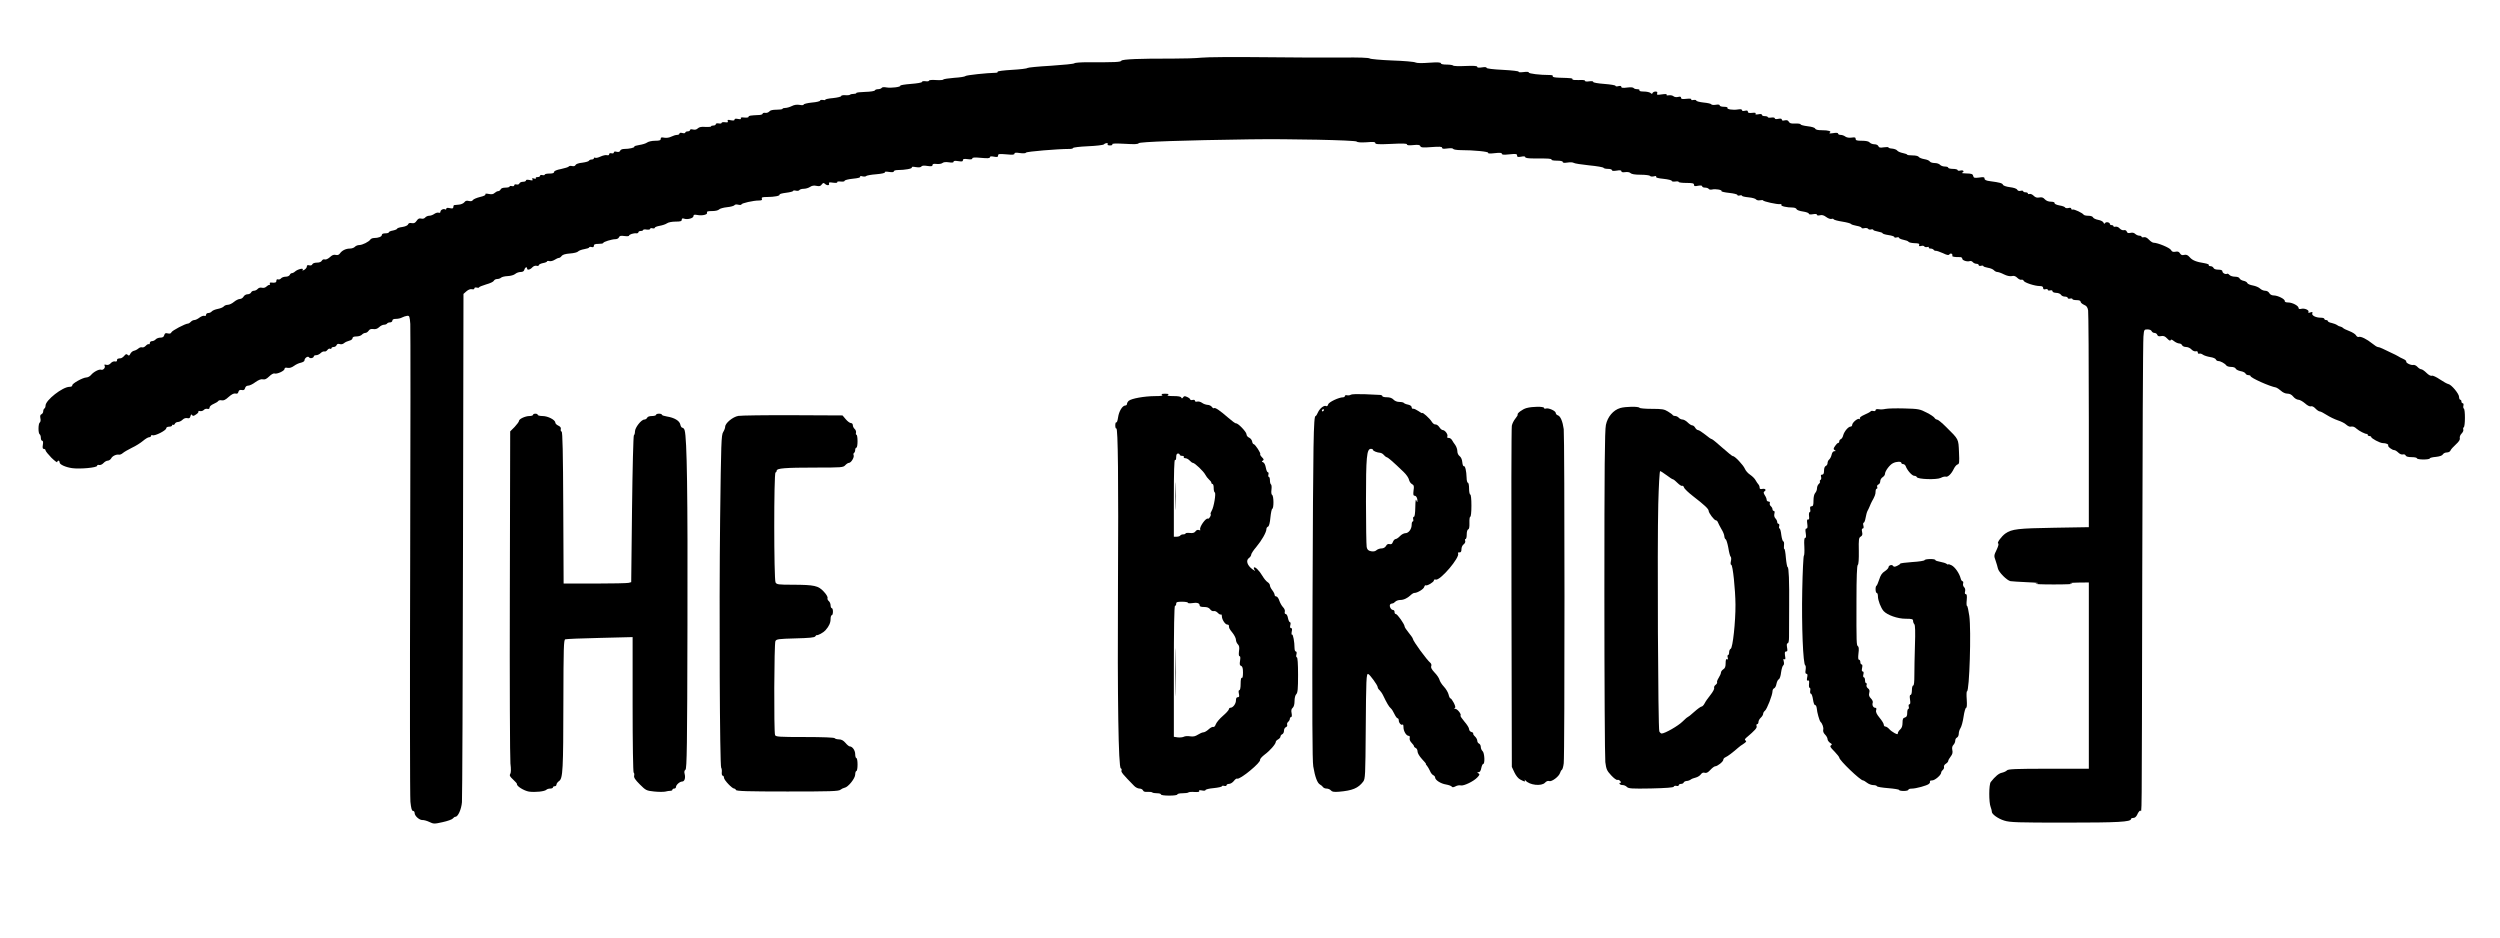
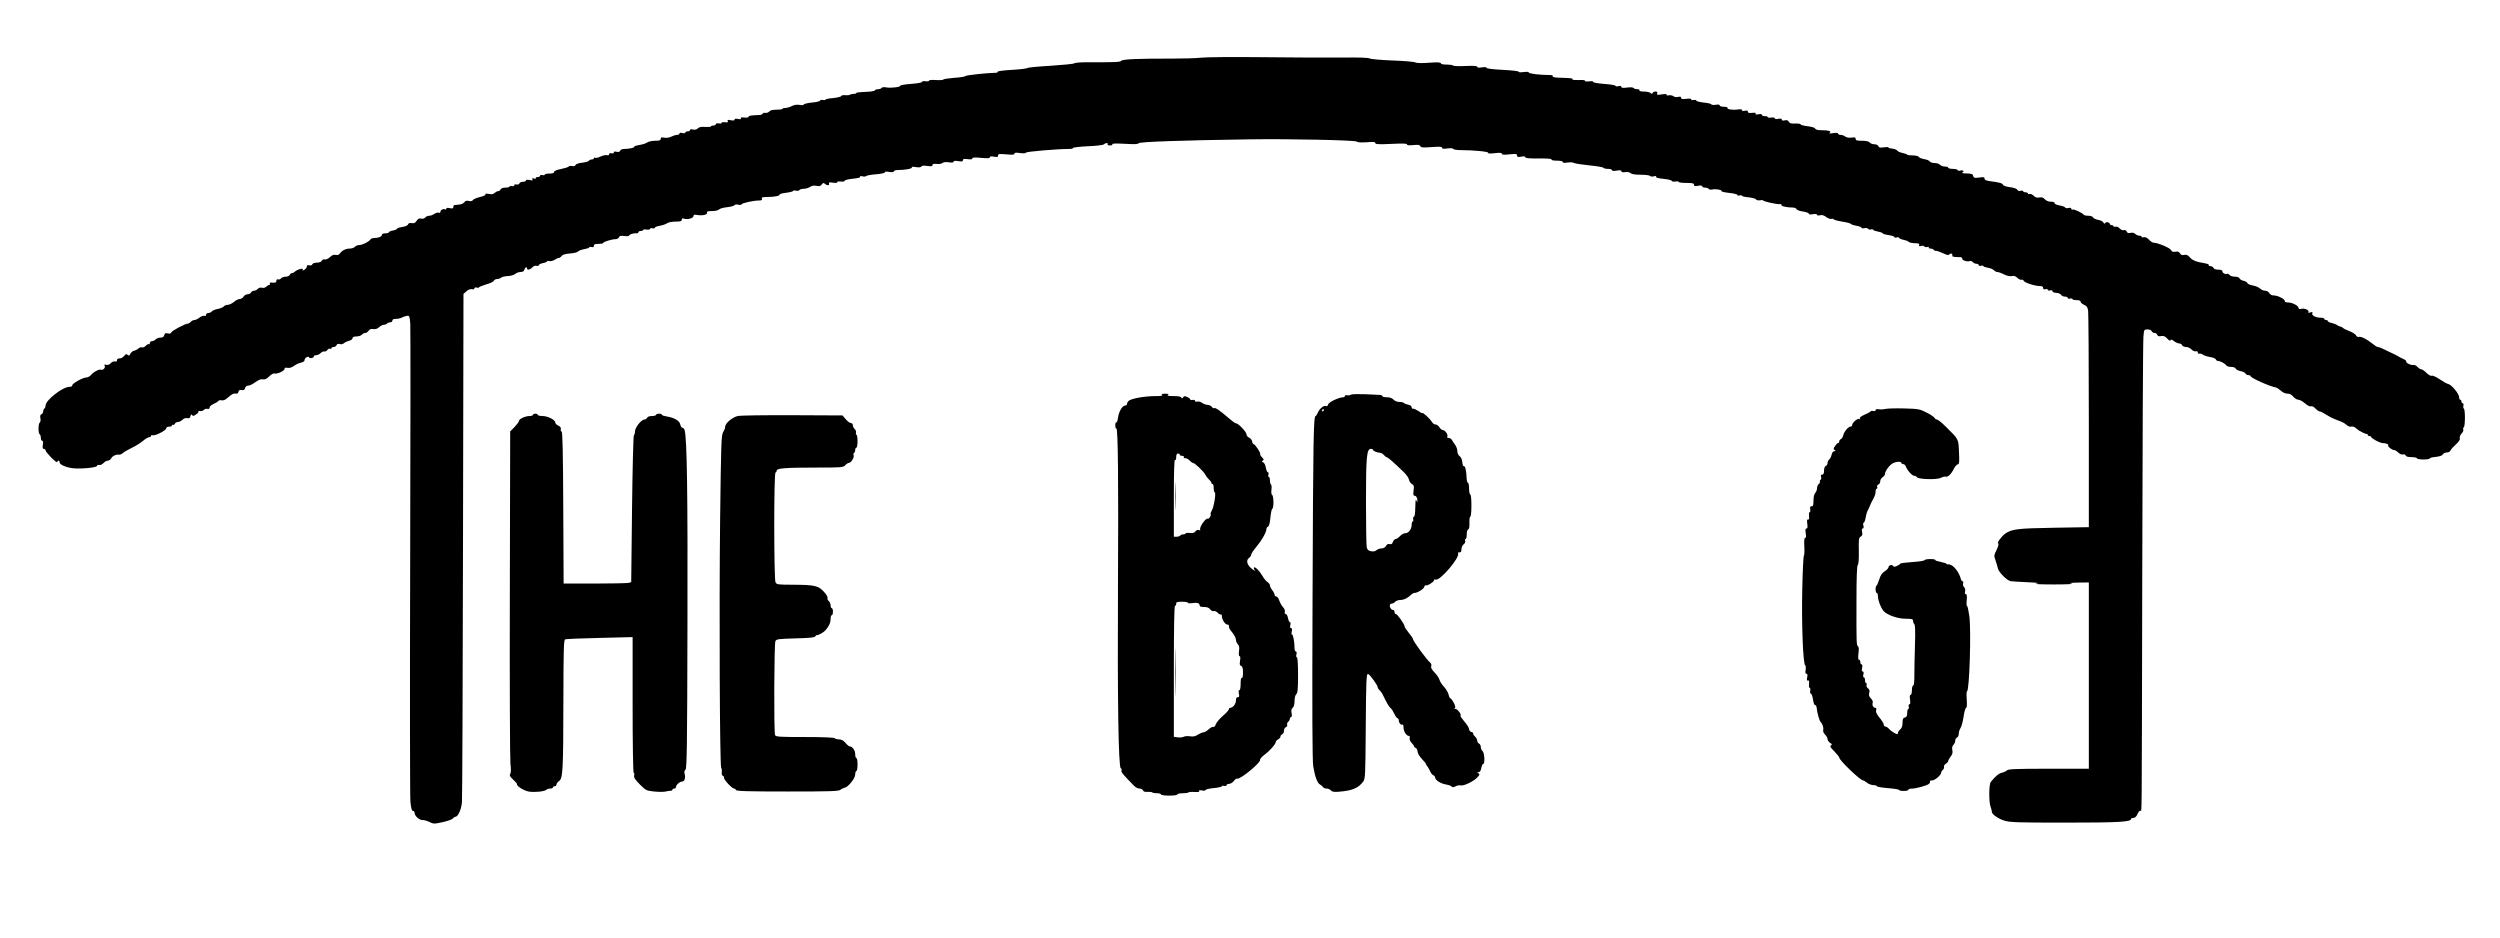
<svg xmlns="http://www.w3.org/2000/svg" version="1.0" width="1600pt" height="600pt" viewBox="0 0 2134 800" preserveAspectRatio="xMidYMid meet">
  <g transform="translate(0,800) scale(0.1,-0.1)" fill="#000000" stroke="none">
    <path d="M10255 7509 c-44 -5 -156 -8 -250 -8 -273 1 -425 -5 -433 -18 -7 -12 -51 -14 -286 -13 -61 0 -112 -4 -115 -9 -4 -5 -94 -14 -201 -21 -107 -6 -197 -15 -200 -19 -3 -5 -62 -12 -132 -16 -70 -4 -125 -11 -122 -16 3 -5 -5 -9 -18 -9 -69 -1 -252 -20 -257 -28 -3 -5 -46 -12 -96 -15 -49 -4 -91 -10 -93 -15 -1 -4 -29 -6 -62 -4 -34 3 -60 0 -60 -5 0 -5 -13 -8 -30 -5 -17 2 -30 0 -30 -6 0 -6 -42 -13 -95 -17 -52 -4 -93 -11 -90 -15 7 -11 -79 -22 -118 -15 -21 4 -37 3 -41 -4 -4 -6 -18 -11 -31 -11 -13 0 -25 -5 -27 -10 -2 -6 -38 -12 -81 -13 -42 -1 -77 -5 -77 -9 0 -5 -10 -8 -23 -8 -13 0 -27 -3 -31 -7 -4 -4 -23 -6 -42 -4 -18 1 -34 -2 -34 -8 0 -5 -31 -13 -70 -17 -38 -3 -68 -10 -65 -14 2 -4 -7 -5 -20 -2 -14 2 -25 0 -25 -6 0 -5 -31 -13 -70 -16 -38 -4 -70 -12 -70 -17 0 -6 -14 -7 -34 -3 -23 4 -46 1 -67 -10 -18 -9 -43 -16 -56 -16 -12 0 -23 -3 -23 -7 0 -5 -23 -8 -51 -8 -33 0 -55 -5 -62 -15 -7 -8 -22 -14 -34 -12 -13 2 -23 -1 -23 -7 0 -5 -12 -10 -27 -11 -81 -4 -93 -6 -93 -15 0 -7 -15 -9 -36 -7 -25 3 -35 1 -30 -7 5 -7 -2 -9 -24 -5 -20 4 -30 3 -30 -6 0 -8 -10 -9 -32 -5 -24 6 -30 4 -26 -7 5 -11 -1 -13 -23 -10 -16 2 -29 0 -29 -5 0 -6 -11 -8 -25 -5 -15 2 -25 0 -25 -7 0 -6 -9 -11 -20 -11 -11 0 -20 -3 -20 -7 0 -5 -22 -6 -48 -5 -35 3 -53 -1 -65 -12 -11 -11 -25 -14 -42 -10 -15 4 -25 2 -25 -5 0 -6 -9 -11 -20 -11 -11 0 -20 -5 -20 -10 0 -6 -11 -8 -25 -4 -15 4 -25 2 -25 -5 0 -6 -9 -11 -20 -11 -12 0 -34 -7 -50 -15 -18 -9 -40 -12 -59 -9 -24 5 -31 3 -31 -10 0 -12 -10 -16 -48 -16 -27 0 -57 -7 -68 -15 -10 -8 -40 -17 -66 -21 -26 -4 -46 -10 -43 -14 5 -9 -44 -20 -87 -20 -16 0 -31 -6 -34 -15 -4 -10 -14 -13 -30 -9 -16 4 -24 2 -24 -6 0 -7 -8 -10 -20 -7 -12 3 -20 0 -20 -8 0 -8 -7 -11 -19 -8 -11 3 -35 -3 -55 -12 -19 -9 -40 -14 -45 -10 -6 3 -11 1 -11 -4 0 -6 -9 -11 -19 -11 -11 0 -21 -5 -23 -10 -2 -6 -27 -13 -56 -17 -33 -3 -56 -12 -59 -20 -4 -9 -14 -12 -29 -9 -12 3 -25 2 -29 -4 -3 -5 -32 -14 -65 -21 -38 -7 -60 -17 -60 -25 0 -10 -13 -14 -40 -14 -22 0 -40 -4 -40 -9 0 -5 -9 -7 -20 -4 -11 3 -20 0 -20 -6 0 -6 -9 -11 -21 -11 -11 0 -18 -4 -15 -9 4 -5 -4 -7 -16 -3 -15 4 -19 2 -13 -7 6 -10 0 -12 -24 -6 -20 4 -31 3 -31 -4 0 -6 -11 -11 -25 -11 -14 0 -28 -6 -31 -14 -3 -8 -13 -12 -25 -9 -11 3 -19 0 -19 -7 0 -7 -8 -10 -20 -7 -11 3 -20 1 -20 -4 0 -5 -16 -9 -35 -9 -22 0 -38 -6 -41 -15 -4 -8 -13 -15 -21 -15 -8 0 -21 -7 -30 -15 -11 -11 -25 -14 -50 -9 -24 5 -34 3 -29 -4 3 -6 -15 -15 -47 -22 -28 -7 -56 -19 -60 -26 -5 -9 -17 -12 -34 -8 -19 5 -30 2 -39 -11 -7 -9 -28 -19 -46 -20 -18 -2 -36 -3 -40 -4 -5 -1 -8 -8 -8 -17 0 -12 -7 -14 -30 -9 -20 4 -30 3 -30 -5 0 -6 -4 -9 -9 -6 -14 9 -41 -4 -41 -20 0 -8 -6 -11 -15 -8 -8 3 -24 -1 -37 -10 -12 -9 -32 -16 -44 -16 -12 0 -27 -7 -34 -15 -7 -9 -21 -13 -35 -9 -16 4 -26 -1 -38 -19 -12 -18 -22 -23 -41 -20 -17 4 -28 0 -32 -10 -3 -10 -24 -19 -50 -23 -24 -3 -44 -10 -44 -15 0 -4 -16 -11 -35 -15 -19 -3 -35 -10 -35 -15 0 -5 -13 -9 -30 -9 -19 0 -30 -5 -30 -14 0 -14 -29 -26 -67 -26 -12 0 -26 -6 -30 -12 -13 -20 -69 -48 -96 -48 -13 0 -30 -7 -37 -15 -7 -8 -26 -15 -42 -15 -35 0 -68 -16 -86 -42 -9 -12 -20 -16 -36 -12 -17 4 -31 -2 -50 -20 -16 -14 -34 -22 -43 -19 -9 4 -19 -1 -25 -10 -5 -11 -22 -17 -42 -17 -20 0 -36 -6 -39 -14 -4 -9 -14 -12 -26 -9 -15 4 -21 1 -21 -10 0 -9 -10 -21 -21 -28 -17 -9 -20 -8 -14 1 11 17 -44 4 -66 -16 -8 -8 -21 -14 -28 -14 -6 0 -14 -7 -17 -15 -4 -8 -18 -15 -34 -15 -15 0 -33 -6 -40 -14 -6 -8 -18 -12 -26 -9 -8 3 -14 -1 -14 -11 0 -16 -10 -20 -44 -16 -11 1 -15 -3 -12 -9 4 -6 2 -11 -4 -11 -6 0 -18 -7 -26 -15 -9 -9 -25 -13 -38 -9 -14 3 -27 -1 -35 -10 -8 -9 -22 -16 -33 -16 -10 0 -21 -7 -24 -15 -4 -8 -17 -15 -30 -15 -13 0 -28 -9 -34 -20 -6 -11 -20 -20 -31 -20 -12 0 -34 -11 -51 -25 -16 -14 -40 -25 -53 -25 -12 0 -28 -6 -34 -14 -7 -8 -30 -17 -51 -21 -21 -4 -44 -13 -51 -21 -6 -8 -20 -14 -30 -14 -11 0 -19 -7 -19 -15 0 -9 -6 -12 -15 -9 -8 3 -26 -4 -41 -15 -15 -12 -35 -21 -44 -21 -10 0 -23 -7 -30 -15 -7 -8 -18 -15 -24 -15 -22 0 -137 -60 -142 -75 -4 -10 -14 -13 -31 -9 -19 5 -25 2 -30 -15 -4 -15 -13 -21 -33 -21 -15 0 -33 -7 -40 -15 -7 -8 -21 -15 -31 -15 -11 0 -19 -7 -19 -16 0 -8 -4 -13 -9 -10 -4 3 -16 -3 -26 -14 -9 -10 -23 -16 -31 -13 -8 3 -22 -1 -32 -10 -9 -8 -26 -17 -37 -19 -11 -2 -24 -13 -31 -25 -8 -18 -13 -20 -23 -10 -10 9 -16 8 -29 -8 -9 -11 -23 -20 -29 -21 -29 -2 -33 -5 -33 -18 0 -9 -7 -12 -18 -9 -10 2 -26 -4 -35 -15 -12 -13 -26 -18 -39 -14 -15 4 -19 2 -14 -7 10 -16 -12 -41 -29 -35 -17 7 -65 -18 -87 -45 -10 -12 -28 -21 -40 -21 -31 -1 -124 -53 -120 -68 1 -7 -9 -12 -24 -12 -58 0 -204 -114 -204 -160 0 -10 -4 -22 -10 -25 -5 -3 -10 -14 -10 -25 0 -10 -7 -20 -15 -24 -10 -4 -13 -14 -9 -34 4 -17 1 -32 -5 -36 -14 -9 -15 -93 -1 -101 5 -3 10 -17 10 -31 0 -13 5 -24 11 -24 8 0 10 -12 6 -35 -4 -26 -2 -35 9 -35 8 0 14 -6 14 -12 0 -7 23 -35 50 -63 28 -27 50 -44 50 -37 0 7 5 12 10 12 6 0 10 -7 10 -15 0 -18 51 -41 107 -49 65 -9 213 4 213 20 0 7 8 10 18 7 10 -2 26 5 36 16 11 12 27 21 37 21 10 0 23 9 29 19 10 21 45 37 68 32 8 -1 22 5 32 14 10 9 45 29 77 45 33 15 75 42 95 59 20 17 43 31 52 31 9 0 16 5 16 11 0 6 6 9 14 6 20 -8 116 41 116 59 0 8 10 14 25 14 14 0 25 5 25 11 0 5 4 8 9 5 5 -3 11 1 15 9 3 8 15 15 26 15 11 0 29 9 39 19 12 12 27 17 41 14 16 -4 23 0 27 17 4 15 8 18 14 9 6 -10 13 -9 33 5 15 9 24 21 21 26 -3 4 3 6 14 3 10 -2 25 2 32 10 7 8 21 12 31 9 12 -3 18 1 18 12 0 9 15 22 34 30 18 8 37 19 40 25 4 6 17 9 29 6 16 -4 33 4 60 29 26 23 45 32 58 29 14 -4 22 0 25 14 4 14 12 19 28 16 17 -4 25 1 29 16 3 13 13 21 26 21 12 0 40 13 62 30 29 20 49 28 64 24 17 -4 31 3 54 25 17 17 37 28 45 25 20 -8 86 22 86 39 0 10 8 13 26 9 17 -3 36 3 55 17 16 12 42 24 59 27 16 4 30 12 30 19 0 21 30 41 39 27 8 -14 41 -6 41 9 0 5 9 9 20 9 11 0 28 8 38 18 10 10 24 16 32 14 7 -3 19 3 26 13 7 9 17 14 23 10 6 -3 11 -1 11 4 0 6 9 11 19 11 10 0 22 7 25 16 4 10 13 13 27 9 12 -4 27 -1 37 8 9 8 29 17 45 21 15 3 27 13 27 21 0 10 11 15 34 15 18 0 39 7 46 15 7 8 20 15 29 15 9 0 21 8 28 18 8 13 20 18 40 15 19 -3 35 2 50 16 12 12 31 21 42 21 11 0 23 5 26 10 3 6 15 10 26 10 10 0 19 7 19 15 0 10 10 15 31 15 17 0 40 5 52 12 12 6 32 13 43 14 20 2 22 -4 27 -69 2 -39 2 -956 -1 -2037 -3 -1081 -2 -2000 2 -2042 6 -57 12 -78 22 -78 8 0 14 -8 14 -18 0 -25 41 -61 66 -60 11 1 38 -6 59 -16 37 -18 43 -18 114 -2 42 9 81 23 87 31 6 8 16 15 23 15 21 0 50 63 55 124 3 34 7 1024 9 2200 l4 2139 26 23 c16 14 34 20 47 17 12 -3 20 0 20 7 0 7 8 10 20 7 11 -3 20 -2 20 2 0 4 27 15 60 25 34 9 63 23 66 31 4 8 16 15 28 15 12 0 27 5 33 11 7 7 32 13 57 14 26 1 53 9 64 18 10 9 31 17 46 17 19 0 29 6 33 20 5 20 23 28 23 10 0 -17 26 -11 44 9 10 11 25 17 37 14 10 -3 19 -1 19 5 0 6 16 14 35 18 19 3 35 10 35 14 0 5 9 6 20 3 11 -3 31 2 45 11 13 9 30 16 36 16 7 0 17 7 24 17 8 11 32 18 71 21 32 2 64 10 69 17 6 7 29 16 53 20 23 4 42 10 42 15 0 4 9 6 20 3 14 -4 20 0 20 11 0 12 10 16 40 16 22 0 40 3 40 8 0 9 73 32 104 32 13 0 27 7 30 16 5 13 15 15 46 11 22 -3 40 -2 40 3 0 10 39 23 63 20 9 -1 17 4 17 9 0 6 9 11 20 11 11 0 20 4 20 8 0 5 14 7 30 4 17 -2 30 0 30 6 0 6 9 8 20 5 11 -3 20 -1 20 5 0 5 19 12 41 16 23 4 51 13 62 21 12 9 44 15 74 15 41 0 53 3 53 16 0 11 6 14 20 9 30 -10 80 4 80 22 0 12 7 14 30 10 43 -9 92 2 86 19 -4 11 6 14 43 14 29 0 53 6 60 14 6 7 37 16 68 19 31 3 59 11 63 17 4 7 18 8 33 4 15 -3 27 -2 27 3 0 10 101 33 148 33 24 0 30 4 26 15 -5 12 4 15 44 15 62 0 113 10 107 21 -3 4 22 11 55 15 33 4 60 11 60 15 0 5 11 7 24 3 13 -3 27 -1 30 5 4 6 21 11 37 11 16 0 41 7 54 16 16 11 34 14 55 9 24 -5 35 -3 45 12 11 14 16 16 26 6 18 -17 42 -16 36 1 -4 11 3 13 35 8 25 -3 39 -1 35 4 -3 6 9 8 29 6 20 -2 34 0 34 6 0 6 31 14 70 18 43 4 67 10 63 17 -4 6 3 8 20 3 14 -3 28 -2 31 3 3 4 42 12 86 15 47 4 78 11 74 17 -3 6 10 7 35 3 28 -4 41 -3 41 5 0 6 15 11 34 11 60 0 126 12 120 22 -4 7 8 8 34 3 26 -4 42 -2 47 5 5 8 22 10 51 5 34 -5 44 -3 44 7 0 10 10 13 35 10 19 -2 42 1 50 8 10 8 29 10 55 6 27 -4 40 -3 40 5 0 8 13 9 40 5 31 -5 40 -3 40 8 0 11 10 13 40 9 27 -4 40 -2 40 6 0 9 20 10 75 5 55 -5 75 -4 75 5 0 8 11 10 35 5 28 -5 35 -3 35 10 0 14 9 15 70 10 53 -5 70 -4 70 6 0 9 12 10 46 5 29 -4 49 -3 53 4 6 9 272 31 364 31 20 -1 37 3 37 8 0 5 57 12 126 15 71 3 131 10 137 16 14 14 40 15 32 1 -4 -6 5 -10 20 -10 15 0 24 4 20 10 -4 7 30 8 105 4 85 -5 114 -4 120 5 7 12 380 25 950 33 328 5 899 -7 911 -19 7 -7 36 -9 85 -6 57 5 74 3 74 -7 0 -10 28 -12 135 -7 98 5 135 4 135 -4 0 -8 17 -10 54 -6 42 4 56 2 60 -9 5 -12 22 -14 96 -8 69 5 90 4 90 -6 0 -9 12 -10 44 -6 27 4 47 3 51 -4 3 -5 32 -10 64 -10 111 0 241 -13 234 -23 -4 -6 15 -8 56 -3 44 5 61 4 61 -5 0 -9 18 -10 65 -5 56 6 65 4 65 -10 0 -13 7 -15 35 -10 23 5 35 3 35 -4 0 -7 25 -11 68 -11 128 1 162 -2 156 -10 -3 -5 18 -9 45 -9 31 0 51 -4 51 -11 0 -8 13 -9 41 -5 23 4 46 2 53 -3 6 -5 65 -14 131 -21 66 -6 121 -16 123 -21 2 -5 19 -9 38 -9 19 0 34 -5 34 -11 0 -7 14 -8 40 -4 28 5 40 3 40 -5 0 -8 11 -11 32 -8 20 3 38 0 46 -8 9 -9 38 -14 87 -14 41 0 77 -5 80 -10 3 -6 18 -7 32 -4 17 5 24 3 20 -4 -5 -6 18 -13 63 -17 39 -4 70 -12 70 -17 0 -6 14 -8 30 -6 17 3 30 1 30 -4 0 -4 29 -8 65 -8 52 0 65 -3 65 -15 0 -13 7 -15 35 -9 23 4 35 2 35 -5 0 -6 11 -11 24 -11 14 0 28 -5 32 -11 3 -6 17 -8 29 -5 28 7 87 -3 80 -14 -3 -4 27 -11 65 -15 39 -4 70 -12 70 -17 0 -6 9 -8 20 -5 11 3 20 2 20 -3 0 -4 25 -10 57 -13 31 -3 59 -11 63 -18 5 -6 19 -10 34 -7 14 3 26 2 26 -1 0 -9 119 -35 144 -32 10 2 16 -2 12 -7 -6 -10 47 -22 97 -22 15 0 30 -6 33 -14 3 -8 27 -16 55 -20 27 -4 49 -12 49 -18 0 -7 13 -9 35 -5 21 4 35 2 35 -5 0 -6 10 -8 25 -4 18 5 34 0 54 -15 16 -12 36 -19 45 -16 8 3 16 2 18 -3 2 -5 34 -14 73 -20 38 -6 72 -15 75 -20 3 -5 25 -12 48 -16 23 -4 42 -11 42 -16 0 -6 11 -7 24 -4 14 3 28 1 32 -5 3 -6 15 -9 25 -6 11 3 19 1 19 -3 0 -5 18 -11 40 -15 22 -4 40 -10 40 -15 0 -4 23 -11 50 -15 28 -4 50 -11 50 -17 0 -5 9 -6 20 -3 11 3 20 2 20 -3 0 -5 17 -13 37 -17 21 -4 41 -11 44 -17 4 -6 27 -11 51 -12 35 -1 44 -4 40 -15 -4 -10 0 -13 16 -9 12 4 25 2 28 -4 3 -5 15 -8 25 -5 11 3 17 1 13 -4 -3 -5 4 -9 15 -9 11 0 23 -5 26 -10 4 -6 12 -10 18 -9 7 1 34 -8 61 -20 37 -18 50 -20 56 -11 4 7 13 9 19 6 6 -4 9 -12 6 -17 -6 -8 19 -13 68 -12 9 0 17 -6 17 -14 0 -14 43 -28 64 -20 8 3 20 -1 26 -9 7 -8 21 -14 31 -14 11 0 19 -5 19 -11 0 -6 9 -9 20 -6 11 3 20 2 20 -3 0 -4 17 -10 39 -14 21 -3 44 -13 51 -21 7 -8 20 -15 29 -15 9 0 35 -9 56 -20 26 -13 50 -18 67 -15 19 5 33 0 48 -15 12 -12 28 -19 35 -16 7 2 16 -1 19 -9 6 -16 95 -45 138 -45 19 0 28 -5 28 -16 0 -11 6 -15 20 -11 11 3 20 1 20 -5 0 -6 9 -8 20 -5 12 3 20 0 20 -7 0 -8 13 -13 32 -14 17 0 35 -8 40 -16 5 -9 20 -16 33 -16 14 0 25 -5 25 -11 0 -6 9 -9 20 -6 11 3 20 1 20 -4 0 -5 16 -9 35 -9 23 0 35 -5 35 -14 0 -7 13 -19 29 -26 22 -9 30 -20 35 -48 3 -20 6 -445 6 -944 l0 -906 -297 -5 c-307 -5 -361 -11 -415 -49 -34 -24 -75 -81 -62 -85 7 -2 1 -24 -13 -54 -23 -47 -24 -52 -9 -92 8 -23 17 -54 20 -68 7 -32 78 -103 108 -108 13 -2 77 -6 143 -9 94 -4 110 -7 75 -12 -25 -4 43 -7 150 -7 109 0 177 3 155 7 -31 5 -18 7 53 9 l92 1 0 -795 0 -795 -344 0 c-280 0 -346 -3 -355 -14 -6 -7 -25 -16 -42 -20 -27 -5 -57 -30 -96 -79 -17 -21 -17 -176 -1 -214 6 -15 10 -33 10 -39 -3 -20 53 -61 107 -77 47 -15 113 -17 523 -17 452 0 558 6 558 31 0 5 9 9 20 9 13 0 25 11 33 28 6 15 17 31 25 35 16 10 13 -263 18 2027 2 1075 6 1983 10 2018 5 61 6 62 35 62 17 0 32 -6 35 -15 4 -8 14 -15 24 -15 10 0 21 -7 24 -16 4 -12 14 -15 33 -11 21 4 33 -1 52 -21 16 -17 26 -22 29 -14 3 9 11 6 29 -8 14 -11 34 -20 45 -20 10 0 21 -7 24 -15 4 -8 18 -15 34 -15 15 0 35 -9 46 -21 10 -11 26 -18 36 -16 11 3 18 0 18 -10 0 -8 6 -13 13 -10 7 3 21 -1 31 -9 10 -7 38 -16 62 -20 23 -3 45 -12 48 -20 3 -8 12 -14 21 -14 19 0 57 -21 68 -37 4 -7 23 -13 41 -13 20 0 36 -6 39 -14 3 -8 22 -18 42 -22 20 -3 39 -13 42 -20 3 -8 14 -14 24 -14 10 0 19 -3 19 -8 0 -15 161 -88 219 -98 7 -2 25 -14 40 -27 16 -15 38 -25 55 -25 20 0 37 -8 51 -26 11 -14 31 -26 43 -26 12 0 37 -14 57 -31 21 -19 41 -29 51 -25 9 3 24 -4 38 -19 13 -14 30 -25 37 -25 8 0 34 -14 59 -30 25 -16 68 -37 95 -46 28 -9 60 -25 71 -36 12 -11 28 -19 35 -18 24 4 35 0 55 -18 21 -19 75 -46 87 -44 4 1 7 -2 7 -8 0 -5 7 -10 15 -10 8 0 15 -4 15 -8 0 -12 75 -52 98 -52 29 0 53 -11 47 -20 -6 -10 34 -40 52 -40 7 0 22 -9 34 -21 12 -12 29 -19 39 -16 11 3 21 -1 24 -9 4 -9 21 -14 51 -14 25 0 45 -4 45 -10 0 -5 25 -10 55 -10 30 0 55 4 55 9 0 5 23 11 51 13 34 4 55 11 61 22 5 9 20 16 34 16 14 0 27 7 31 17 3 9 24 32 45 51 27 25 38 41 34 55 -2 11 4 27 16 39 11 11 17 26 14 33 -3 8 -1 17 4 20 13 8 13 152 1 159 -5 3 -7 15 -4 26 3 11 0 20 -6 20 -6 0 -11 7 -11 15 0 8 -4 15 -10 15 -5 0 -10 11 -10 24 0 27 -66 106 -92 110 -9 1 -41 19 -71 39 -31 21 -61 35 -69 32 -9 -4 -28 6 -46 24 -17 17 -37 31 -45 31 -8 0 -22 9 -33 21 -10 11 -26 18 -35 16 -19 -5 -66 18 -60 30 2 4 -9 14 -25 21 -16 7 -36 17 -44 23 -8 5 -35 19 -60 30 -25 12 -58 27 -73 35 -16 8 -34 14 -41 14 -6 0 -27 13 -46 29 -47 38 -99 64 -116 57 -7 -3 -18 3 -24 14 -5 10 -31 26 -57 36 -27 10 -51 22 -54 27 -3 4 -13 9 -21 11 -9 1 -22 7 -29 13 -8 6 -29 14 -46 18 -18 3 -33 11 -33 16 0 5 -7 9 -15 9 -8 0 -15 5 -15 10 0 6 -13 10 -30 10 -42 0 -80 19 -73 37 5 12 1 14 -17 8 -15 -5 -20 -4 -16 3 10 16 -32 35 -60 28 -16 -4 -24 -2 -24 7 0 19 -53 47 -89 47 -19 0 -30 5 -29 12 4 16 -59 48 -94 48 -17 0 -31 8 -38 20 -6 12 -21 20 -35 20 -14 0 -34 9 -44 19 -10 10 -38 22 -61 26 -23 4 -44 13 -47 20 -2 8 -17 17 -33 20 -16 3 -31 13 -34 21 -3 8 -19 14 -39 14 -19 0 -40 7 -47 15 -7 8 -16 13 -20 10 -13 -8 -40 6 -40 21 0 9 -12 14 -35 14 -22 0 -38 6 -41 15 -4 8 -15 15 -26 15 -10 0 -17 4 -14 9 4 5 -13 12 -36 16 -70 11 -104 24 -127 51 -17 19 -28 24 -47 20 -17 -5 -27 -1 -36 13 -9 15 -19 18 -39 14 -20 -4 -30 0 -38 15 -10 19 -114 62 -149 62 -8 0 -26 12 -39 26 -16 17 -31 24 -43 21 -11 -3 -20 -1 -20 4 0 5 -9 9 -19 9 -11 0 -26 7 -35 15 -10 10 -24 13 -40 9 -19 -4 -28 -2 -32 11 -4 10 -14 15 -25 12 -10 -3 -26 4 -36 15 -9 11 -25 17 -35 15 -10 -3 -18 -1 -18 4 0 5 -7 9 -15 9 -8 0 -15 4 -15 9 0 15 -33 22 -41 9 -6 -9 -9 -8 -14 4 -4 9 -23 19 -45 23 -21 4 -41 13 -44 21 -3 8 -19 14 -40 14 -19 0 -37 4 -40 9 -10 15 -80 48 -93 44 -7 -3 -13 1 -13 7 0 8 -9 10 -24 6 -13 -3 -26 -1 -28 4 -2 6 -23 14 -48 18 -26 5 -44 13 -42 20 1 7 -11 12 -31 12 -22 0 -41 8 -53 21 -13 15 -26 19 -46 15 -21 -4 -34 0 -49 15 -11 11 -27 18 -35 15 -8 -3 -14 -1 -14 4 0 6 -9 10 -20 10 -11 0 -20 4 -20 9 0 5 -10 7 -21 4 -14 -4 -25 0 -30 9 -5 10 -30 18 -63 22 -31 4 -57 13 -59 21 -6 13 -26 19 -109 30 -34 4 -48 11 -48 22 0 13 -8 15 -46 9 -40 -5 -47 -3 -51 14 -4 17 -14 20 -57 21 -28 0 -45 3 -38 6 23 9 12 25 -13 19 -14 -4 -25 -2 -25 4 0 5 -18 10 -40 10 -22 0 -40 5 -40 10 0 6 -13 10 -29 10 -16 0 -34 7 -41 15 -7 8 -27 15 -46 15 -18 0 -37 6 -41 13 -4 8 -26 17 -47 20 -22 4 -43 12 -47 19 -5 8 -27 13 -54 13 -25 0 -45 3 -45 6 0 4 -17 10 -37 14 -20 4 -42 13 -48 21 -5 8 -25 15 -42 17 -18 1 -33 5 -33 10 0 4 -18 4 -40 1 -31 -5 -41 -3 -46 10 -4 9 -17 16 -34 16 -15 0 -33 7 -40 15 -8 10 -31 15 -66 15 -43 0 -54 3 -54 16 0 13 -7 15 -34 11 -22 -3 -41 0 -53 8 -10 8 -28 15 -40 15 -13 0 -23 5 -23 11 0 7 -15 9 -42 4 -28 -4 -38 -3 -30 3 20 13 -8 22 -69 22 -33 0 -51 5 -55 14 -3 8 -28 16 -65 20 -32 4 -59 11 -59 16 0 5 -21 8 -46 7 -34 -2 -48 2 -55 16 -7 12 -17 15 -35 11 -16 -4 -24 -2 -24 6 0 9 -10 11 -30 7 -19 -4 -30 -2 -30 4 0 7 -12 9 -30 7 -16 -3 -30 -1 -30 4 0 4 -11 8 -25 8 -14 0 -25 5 -25 11 0 7 -11 9 -30 5 -22 -4 -29 -2 -24 5 5 8 -5 10 -30 7 -26 -3 -36 0 -36 10 0 10 -7 12 -25 8 -16 -4 -25 -2 -25 5 0 8 -12 10 -36 6 -42 -7 -96 2 -88 14 3 5 -11 9 -30 9 -20 0 -36 5 -36 11 0 8 -12 10 -34 6 -19 -3 -36 -1 -38 4 -2 5 -31 12 -65 15 -35 4 -63 11 -63 17 0 5 -11 7 -25 5 -15 -3 -22 -1 -18 5 4 6 -11 8 -41 5 -35 -4 -46 -2 -46 8 0 10 -7 13 -25 8 -15 -4 -32 -1 -40 6 -8 7 -26 10 -40 8 -14 -3 -22 -1 -18 5 4 6 -11 7 -40 3 -40 -6 -46 -5 -41 8 4 11 0 16 -14 16 -11 0 -22 -6 -25 -12 -4 -10 -7 -10 -18 0 -7 6 -33 12 -57 12 -26 0 -41 4 -37 10 3 6 -5 10 -19 10 -14 0 -28 5 -31 10 -4 6 -26 8 -56 4 -36 -5 -49 -3 -49 6 0 8 -8 10 -25 6 -14 -4 -25 -2 -25 3 0 5 -43 12 -95 16 -54 4 -95 11 -95 17 0 7 -14 8 -35 5 -21 -3 -35 -2 -35 5 0 6 -21 8 -54 6 -30 -1 -54 1 -53 6 2 10 -8 11 -111 14 -41 1 -61 6 -57 12 4 7 -6 11 -27 11 -84 0 -178 12 -178 21 0 7 -16 8 -46 4 -25 -3 -43 -2 -40 3 3 5 -57 12 -134 16 -85 4 -140 11 -140 17 0 7 -15 8 -40 4 -27 -4 -40 -3 -40 5 0 8 -29 10 -100 7 -56 -3 -103 -1 -106 4 -3 4 -27 8 -55 8 -30 0 -49 4 -49 11 0 8 -28 10 -99 5 -61 -5 -107 -4 -118 2 -10 6 -100 14 -198 17 -99 4 -186 12 -192 17 -8 7 -98 10 -230 8 -120 -1 -423 0 -673 3 -250 3 -491 1 -535 -4z" />
    <path d="M9920 4630 c10 -7 -10 -10 -65 -10 -88 -1 -196 -20 -220 -40 -8 -7 -15 -19 -15 -26 0 -8 -6 -14 -14 -14 -25 0 -55 -50 -62 -101 -4 -27 -10 -46 -15 -43 -5 3 -9 -9 -9 -26 0 -17 4 -29 9 -26 14 9 19 -432 14 -1352 -5 -961 4 -1543 24 -1549 7 -3 9 -11 6 -19 -5 -13 12 -33 108 -131 12 -13 33 -23 46 -23 13 0 26 -7 30 -16 4 -10 16 -14 39 -12 18 1 36 -1 40 -5 4 -4 22 -7 41 -7 18 0 33 -4 33 -10 0 -6 30 -10 70 -10 40 0 70 4 70 10 0 6 20 10 43 10 24 0 47 3 51 7 4 4 27 6 52 4 31 -2 44 1 40 8 -5 7 3 9 24 5 17 -4 30 -2 30 3 0 6 32 14 70 17 39 4 70 11 70 16 0 4 9 6 20 3 11 -3 20 0 20 6 0 6 9 11 21 11 12 0 30 11 41 25 11 14 23 23 28 20 21 -13 205 138 196 161 -2 6 16 27 40 45 46 34 94 90 94 108 0 6 9 15 20 21 11 6 20 17 20 24 0 8 7 16 15 20 8 3 15 16 15 30 0 13 7 27 16 30 9 3 14 13 11 20 -3 8 1 20 9 26 8 7 14 19 14 26 0 8 5 14 10 14 7 0 9 13 5 33 -5 24 -2 37 9 46 10 9 16 30 16 58 0 26 6 51 15 59 12 12 15 45 15 165 0 94 -4 149 -10 149 -6 0 -8 11 -4 25 4 15 2 25 -5 25 -6 0 -11 13 -11 29 0 52 -13 121 -21 115 -5 -3 -6 9 -3 26 5 20 3 30 -6 30 -8 0 -10 8 -6 25 4 14 2 25 -3 25 -6 0 -13 16 -17 35 -3 19 -12 35 -19 35 -8 0 -11 8 -8 19 3 11 -3 27 -15 39 -11 11 -25 36 -32 56 -6 20 -18 36 -26 36 -8 0 -14 6 -14 14 0 7 -9 25 -20 39 -11 14 -20 32 -20 41 0 9 -9 21 -20 28 -12 7 -31 31 -44 53 -27 46 -63 81 -72 72 -4 -4 -1 -14 7 -24 8 -9 -2 -5 -22 10 -44 33 -56 75 -28 95 10 7 19 20 19 28 0 9 20 39 44 67 46 55 86 125 86 152 0 9 6 18 14 21 8 3 16 31 20 77 4 40 11 74 16 75 14 5 13 109 -1 118 -7 4 -9 22 -6 45 3 22 1 42 -4 45 -5 3 -9 18 -9 35 0 16 -4 29 -9 29 -5 0 -7 9 -4 20 3 11 1 20 -5 20 -6 0 -13 18 -17 39 -4 23 -13 42 -23 46 -13 5 -14 8 -3 14 11 7 9 13 -7 29 -11 11 -18 23 -15 26 8 7 -44 86 -56 86 -5 0 -11 10 -13 23 -2 12 -13 26 -25 32 -13 5 -23 18 -23 29 0 20 -74 98 -90 93 -5 -1 -35 21 -67 49 -70 61 -111 89 -120 81 -3 -4 -12 1 -18 10 -7 10 -24 18 -37 18 -14 1 -35 8 -47 17 -12 9 -31 14 -42 11 -11 -3 -19 0 -19 7 0 7 -8 10 -20 7 -11 -3 -20 -1 -20 4 0 5 -12 15 -26 21 -21 10 -27 9 -35 -3 -8 -11 -12 -11 -16 -1 -3 8 -26 12 -66 12 -44 0 -58 3 -47 10 11 7 4 10 -25 10 -29 0 -36 -3 -25 -10z m150 -510 c0 -5 9 -10 21 -10 11 0 17 -4 14 -10 -3 -5 2 -10 13 -10 10 0 27 -9 37 -20 10 -11 22 -20 28 -20 15 0 91 -72 105 -100 7 -14 21 -32 32 -42 11 -9 20 -21 20 -27 0 -6 5 -11 10 -11 6 0 10 -15 10 -34 0 -19 4 -36 9 -38 13 -4 -8 -128 -26 -156 -8 -13 -12 -26 -9 -29 8 -8 -14 -44 -23 -39 -17 11 -77 -75 -66 -94 4 -6 -1 -7 -11 -3 -10 4 -22 0 -30 -12 -9 -12 -23 -16 -48 -13 -20 2 -36 0 -36 -4 0 -4 -9 -8 -19 -8 -11 0 -23 -4 -26 -10 -3 -5 -17 -10 -31 -10 l-24 0 0 331 c0 217 3 328 10 324 6 -4 10 7 10 24 0 21 5 31 15 31 8 0 15 -4 15 -10z m70 -1264 c0 -5 16 -6 36 -3 42 7 64 0 64 -19 0 -10 12 -14 38 -14 26 0 42 -6 52 -20 8 -11 21 -18 31 -15 8 3 24 -4 34 -15 10 -11 22 -17 26 -14 5 3 9 -4 9 -16 0 -27 28 -70 46 -70 8 0 14 -4 14 -10 0 -20 3 -26 31 -61 16 -20 29 -47 29 -59 0 -12 7 -29 16 -38 12 -12 15 -27 10 -59 -3 -27 -2 -43 5 -43 7 0 8 -14 4 -39 -5 -30 -3 -40 9 -44 12 -5 16 -20 16 -57 0 -32 -4 -49 -10 -45 -6 4 -10 -15 -10 -49 0 -34 -4 -56 -11 -56 -7 0 -8 -11 -4 -30 5 -23 3 -30 -9 -30 -11 0 -16 -9 -16 -27 0 -29 -25 -63 -47 -63 -7 0 -13 -6 -13 -12 0 -7 -23 -33 -51 -57 -28 -24 -55 -56 -61 -72 -5 -16 -15 -26 -22 -23 -7 3 -25 -7 -40 -21 -15 -14 -35 -25 -44 -25 -9 0 -30 -9 -47 -20 -22 -14 -39 -18 -66 -14 -20 4 -45 2 -55 -4 -11 -5 -34 -7 -51 -5 l-33 5 0 559 c0 366 3 559 10 559 6 0 10 8 10 18 0 14 9 17 50 17 28 0 50 -4 50 -9z" />
    <path d="M10034 3765 c0 -104 2 -146 3 -92 2 54 2 139 0 190 -1 51 -3 7 -3 -98z" />
    <path d="M10034 2265 c0 -181 2 -257 3 -168 2 89 2 237 0 330 -1 92 -3 20 -3 -162z" />
    <path d="M11531 4632 c-7 -5 -22 -7 -32 -5 -10 3 -19 0 -19 -6 0 -6 -7 -11 -15 -11 -36 0 -123 -41 -128 -61 -3 -12 -10 -18 -17 -14 -17 10 -55 -20 -70 -54 -7 -17 -16 -31 -20 -31 -18 0 -21 -208 -26 -1540 -4 -1009 -2 -1403 6 -1451 15 -90 35 -142 57 -154 10 -5 22 -16 26 -22 4 -7 18 -13 31 -13 13 0 29 -7 37 -16 10 -12 26 -14 68 -11 116 10 164 30 207 86 18 25 19 48 22 451 3 422 5 474 21 468 15 -5 81 -97 81 -112 0 -7 7 -19 16 -26 8 -8 22 -27 30 -44 31 -65 51 -99 65 -110 8 -6 22 -28 31 -48 10 -21 22 -38 28 -38 5 0 10 -8 10 -19 0 -21 23 -45 33 -34 4 3 7 -7 7 -23 0 -34 24 -74 45 -74 8 0 11 -7 8 -19 -3 -11 4 -28 16 -40 12 -12 21 -25 21 -30 0 -5 7 -11 15 -15 8 -3 15 -16 15 -29 0 -14 16 -41 38 -65 22 -23 37 -42 34 -42 -3 0 1 -8 10 -17 8 -10 19 -31 26 -46 6 -15 19 -30 27 -33 8 -4 15 -12 15 -19 0 -22 48 -53 93 -60 23 -4 45 -12 49 -18 5 -8 14 -7 32 2 13 8 34 11 45 8 25 -6 109 34 141 68 21 22 22 28 10 35 -13 8 -13 10 1 10 11 0 19 12 23 35 4 19 11 35 16 35 17 0 12 96 -5 110 -8 7 -15 23 -15 35 0 13 -7 25 -15 29 -8 3 -15 14 -15 24 0 10 -9 27 -20 37 -11 10 -17 21 -15 25 3 4 -4 10 -15 13 -11 3 -20 14 -20 25 0 10 -18 39 -40 64 -21 25 -37 48 -33 51 10 10 -26 57 -45 58 -10 0 -12 3 -5 6 9 3 7 15 -7 44 -11 21 -24 39 -29 39 -5 0 -12 15 -16 33 -4 17 -22 48 -40 67 -18 19 -35 46 -38 60 -4 14 -22 41 -42 61 -24 26 -33 42 -28 54 4 11 0 22 -8 29 -29 23 -149 187 -149 205 0 5 -16 28 -35 51 -19 23 -35 47 -35 53 0 19 -62 107 -75 107 -7 0 -12 8 -11 18 0 9 -6 17 -14 17 -17 0 -33 32 -24 46 3 5 11 9 18 9 8 0 19 7 26 15 7 8 27 15 44 15 30 0 63 17 94 47 7 7 19 13 26 13 25 0 79 33 83 51 3 10 9 17 13 14 12 -7 70 28 70 42 0 7 7 10 15 7 36 -14 211 192 191 224 -3 6 2 9 12 8 12 -1 17 7 17 27 0 16 8 34 19 42 11 8 16 21 13 30 -4 8 -2 15 3 15 6 0 10 18 10 39 0 23 5 41 13 44 8 2 11 21 10 55 -1 29 2 52 7 52 6 0 10 41 10 95 0 57 -4 95 -10 95 -5 0 -10 23 -10 50 0 28 -4 50 -10 50 -5 0 -11 19 -11 43 -2 59 -12 103 -24 99 -6 -1 -11 14 -13 35 -2 23 -11 42 -23 51 -11 8 -19 25 -19 41 0 16 -8 39 -17 52 -10 13 -23 33 -29 44 -7 11 -19 19 -29 18 -11 -1 -14 4 -10 14 6 17 -21 53 -40 53 -7 0 -20 11 -29 25 -9 14 -24 24 -33 23 -9 -2 -23 9 -32 24 -16 27 -81 85 -81 73 0 -3 -15 4 -32 17 -18 12 -39 22 -45 20 -7 -2 -13 4 -13 13 0 9 -12 18 -30 22 -17 3 -33 10 -36 14 -3 5 -20 9 -38 9 -20 0 -40 8 -51 20 -12 13 -31 20 -57 20 -21 0 -38 4 -38 10 0 5 -10 10 -22 10 -13 0 -70 3 -128 6 -58 2 -111 1 -119 -4z m-231 -132 c0 -5 -5 -10 -11 -10 -5 0 -7 5 -4 10 3 6 8 10 11 10 2 0 4 -4 4 -10z m420 -339 c0 -9 34 -23 62 -25 9 -1 23 -9 30 -18 7 -9 19 -18 26 -20 12 -3 53 -38 145 -127 21 -20 41 -49 44 -64 3 -15 15 -33 26 -38 16 -9 19 -18 13 -55 -4 -34 -2 -44 8 -44 15 0 27 -22 25 -48 -1 -10 -4 -7 -9 8 -5 17 -8 -1 -9 -57 -1 -54 -5 -83 -12 -83 -6 0 -9 -9 -6 -20 3 -11 1 -20 -4 -20 -5 0 -9 -12 -9 -28 0 -37 -26 -72 -54 -72 -12 0 -33 -11 -46 -25 -13 -14 -30 -25 -37 -25 -7 0 -18 -11 -23 -24 -6 -18 -14 -23 -29 -19 -13 3 -23 -2 -30 -16 -8 -13 -22 -21 -38 -21 -15 0 -34 -7 -43 -15 -11 -10 -27 -13 -47 -9 -24 5 -32 13 -37 36 -3 17 -6 192 -6 389 0 380 6 449 42 449 10 0 18 -4 18 -9z" />
-     <path d="M13030 4518 c-34 -9 -84 -47 -75 -56 2 -3 -7 -18 -20 -34 -13 -16 -27 -43 -30 -61 -4 -18 -5 -680 -3 -1472 l3 -1440 22 -47 c14 -29 33 -53 52 -62 36 -19 44 -20 36 -3 -4 6 -1 5 7 -4 33 -40 136 -51 166 -19 12 13 25 18 36 14 21 -8 82 38 92 68 4 13 11 26 17 29 5 4 12 29 15 55 9 69 8 2787 0 2852 -9 66 -28 111 -50 118 -10 3 -18 12 -18 20 0 18 -63 46 -84 38 -9 -3 -16 -1 -16 5 0 14 -101 13 -150 -1z" />
-     <path d="M13830 4518 c-59 -17 -108 -75 -122 -144 -10 -46 -13 -371 -13 -1434 0 -756 4 -1406 8 -1444 8 -61 13 -73 50 -113 22 -24 46 -42 53 -39 7 3 18 -2 24 -10 10 -11 10 -14 1 -14 -7 0 -9 -5 -6 -10 3 -6 15 -10 26 -10 11 0 28 -7 36 -16 14 -14 42 -16 206 -13 131 3 192 8 194 15 2 7 13 10 23 7 11 -3 20 0 20 6 0 6 9 11 19 11 11 0 21 5 23 12 2 6 14 12 25 13 12 0 27 6 35 12 7 6 26 13 43 17 16 4 35 16 43 27 9 13 20 18 33 14 14 -5 28 2 48 24 16 17 34 31 41 31 20 0 70 40 70 56 0 8 8 17 18 21 16 6 64 42 107 80 10 10 33 26 49 36 21 14 26 21 16 27 -9 6 -8 11 6 24 76 64 94 85 88 100 -3 9 -1 16 5 16 6 0 11 8 11 18 0 11 9 27 20 37 11 10 20 25 20 33 0 8 7 20 15 26 17 12 65 135 65 167 0 11 6 22 14 25 8 3 17 20 20 39 4 18 12 35 20 38 7 3 16 28 19 58 4 29 12 56 18 60 7 4 9 17 5 34 -5 19 -4 25 5 19 9 -5 11 3 6 29 -4 29 -2 37 9 37 12 0 13 8 8 35 -4 24 -2 35 5 35 8 0 12 21 12 58 0 31 1 145 1 252 2 224 -3 340 -13 340 -4 0 -11 36 -15 80 -3 44 -10 78 -13 76 -4 -3 -5 11 -3 30 2 19 0 34 -6 34 -5 0 -13 25 -17 55 -3 30 -10 55 -15 55 -4 0 -6 9 -3 20 3 11 0 20 -6 20 -6 0 -11 7 -11 16 0 8 -7 22 -15 30 -9 10 -13 24 -9 40 4 14 2 24 -5 24 -6 0 -11 6 -11 14 0 7 -6 19 -14 26 -8 6 -12 18 -9 26 3 8 -1 14 -11 14 -9 0 -16 7 -16 15 0 9 -7 26 -16 39 -10 16 -12 26 -5 31 21 12 11 27 -14 23 -19 -4 -25 -1 -25 11 0 10 -5 22 -11 28 -6 6 -16 22 -23 34 -6 13 -27 34 -46 47 -19 12 -40 36 -46 52 -13 31 -89 112 -102 107 -4 -1 -45 32 -91 73 -46 41 -86 74 -90 73 -4 -1 -29 16 -55 38 -27 21 -54 39 -62 39 -7 0 -18 9 -24 20 -6 11 -17 20 -25 20 -8 0 -25 11 -39 25 -14 14 -34 25 -44 25 -11 0 -25 7 -32 15 -7 8 -21 15 -30 15 -10 0 -20 4 -22 8 -1 4 -20 18 -40 30 -32 20 -51 23 -137 23 -55 0 -103 4 -106 9 -8 13 -119 11 -165 -2z m396 -573 c25 -19 49 -35 54 -35 5 0 22 -14 39 -31 17 -17 35 -28 40 -25 5 4 12 -3 16 -14 3 -11 39 -45 78 -75 96 -74 132 -108 132 -124 0 -18 47 -80 61 -81 7 0 15 -8 18 -17 4 -10 17 -36 30 -58 14 -22 25 -50 25 -62 1 -12 6 -23 11 -25 6 -2 16 -35 23 -73 6 -39 15 -73 20 -76 5 -4 6 -21 2 -38 -4 -18 -3 -31 3 -31 13 0 35 -209 36 -340 1 -145 -23 -370 -41 -377 -7 -3 -13 -16 -13 -29 0 -13 -4 -24 -9 -24 -5 0 -7 -10 -3 -22 3 -14 2 -19 -6 -14 -8 5 -12 -5 -12 -33 0 -30 -5 -44 -20 -53 -11 -7 -20 -20 -20 -28 0 -8 -9 -28 -19 -44 -11 -17 -17 -34 -14 -39 3 -4 -3 -14 -12 -21 -10 -7 -16 -19 -13 -27 3 -8 -11 -34 -31 -59 -20 -25 -43 -57 -50 -72 -8 -16 -20 -28 -27 -28 -6 0 -34 -20 -62 -45 -27 -25 -53 -45 -56 -45 -3 0 -23 -17 -44 -38 -37 -37 -151 -102 -178 -102 -6 0 -15 8 -20 18 -11 23 -18 1588 -9 1940 4 155 11 282 16 282 5 0 29 -16 55 -35z" />
    <path d="M16095 4511 c-16 -4 -42 -6 -57 -3 -18 3 -28 0 -28 -8 0 -7 -8 -10 -20 -7 -10 3 -20 1 -22 -3 -2 -4 -25 -17 -51 -28 -32 -14 -46 -26 -41 -33 5 -8 3 -9 -5 -4 -14 8 -61 -31 -61 -52 0 -7 -6 -13 -13 -13 -20 0 -54 -41 -63 -73 -3 -16 -13 -31 -20 -34 -8 -3 -14 -11 -14 -19 0 -8 -4 -14 -10 -14 -5 0 -17 -12 -26 -26 -15 -22 -15 -27 -3 -35 12 -7 11 -9 -3 -9 -10 0 -19 -11 -23 -29 -3 -16 -13 -35 -21 -42 -8 -6 -14 -20 -14 -31 0 -10 -7 -21 -15 -24 -9 -4 -15 -19 -15 -40 0 -24 -5 -34 -16 -34 -11 0 -13 -6 -9 -19 3 -11 1 -22 -5 -26 -6 -3 -8 -10 -5 -15 3 -4 -2 -13 -10 -20 -8 -7 -15 -23 -15 -37 0 -13 -7 -31 -15 -39 -9 -10 -15 -34 -15 -65 0 -38 -3 -49 -16 -49 -12 0 -15 -7 -12 -25 3 -14 1 -25 -4 -25 -6 0 -8 -15 -6 -34 3 -23 0 -32 -8 -29 -9 3 -11 -7 -7 -36 4 -29 2 -41 -7 -41 -9 0 -11 -11 -6 -40 4 -27 3 -40 -5 -40 -8 0 -10 -24 -7 -75 2 -41 0 -76 -4 -77 -4 -2 -11 -136 -14 -298 -6 -297 7 -632 26 -638 4 -2 6 -19 3 -38 -4 -24 -2 -34 7 -34 9 0 11 -10 6 -31 -4 -23 -3 -30 7 -26 9 3 12 -5 9 -29 -2 -19 0 -34 6 -34 5 0 7 -11 4 -25 -2 -14 0 -25 6 -25 6 0 14 -22 18 -50 4 -28 11 -48 18 -47 6 1 12 -11 14 -28 2 -33 23 -107 32 -115 16 -15 28 -50 23 -68 -3 -13 3 -28 16 -41 12 -12 21 -29 21 -39 0 -9 10 -23 21 -31 18 -10 19 -15 8 -22 -11 -6 -5 -18 29 -51 23 -24 42 -48 42 -53 0 -23 180 -195 203 -195 5 0 20 -9 34 -20 14 -11 38 -20 54 -20 15 0 29 -4 31 -10 2 -5 45 -12 96 -16 50 -4 92 -11 92 -15 0 -5 18 -9 40 -9 22 0 40 5 40 10 0 6 12 10 28 10 37 0 130 26 147 40 8 7 12 16 9 21 -3 5 5 9 19 9 23 0 77 46 77 67 0 6 6 16 14 23 8 6 12 18 10 25 -3 8 4 20 15 27 12 7 21 18 21 24 0 6 9 23 21 38 15 19 19 34 14 55 -4 19 -1 34 9 44 9 9 16 25 16 37 0 11 7 23 15 26 8 4 15 18 15 33 0 15 7 36 15 48 8 12 20 55 26 97 6 42 16 76 22 76 6 0 8 26 5 70 -3 39 -2 70 2 70 21 0 37 522 20 644 -7 47 -15 86 -20 86 -4 0 -5 23 -2 50 3 36 1 50 -8 50 -8 0 -10 8 -6 24 3 14 0 28 -8 35 -8 7 -12 21 -9 31 3 11 1 20 -5 20 -5 0 -13 11 -16 25 -11 42 -47 95 -77 111 -16 8 -29 12 -29 8 0 -4 -6 -2 -13 4 -7 6 -32 14 -55 18 -23 4 -42 10 -42 15 0 12 -88 11 -92 -1 -1 -5 -49 -13 -105 -16 -57 -4 -103 -10 -103 -14 0 -4 -12 -12 -27 -19 -20 -9 -28 -9 -34 0 -9 15 -39 5 -39 -13 -1 -7 -15 -22 -32 -33 -23 -14 -36 -34 -47 -70 -9 -27 -19 -51 -23 -53 -12 -5 -10 -62 2 -62 6 0 10 -13 10 -29 0 -34 25 -98 48 -125 32 -35 120 -66 188 -66 55 0 64 -3 64 -18 0 -10 5 -23 11 -29 7 -7 9 -66 5 -179 -3 -93 -5 -208 -5 -256 0 -57 -3 -88 -10 -88 -6 0 -11 -18 -11 -40 0 -23 -5 -40 -11 -40 -8 0 -9 -13 -5 -40 4 -27 3 -40 -5 -40 -6 0 -9 -9 -6 -20 3 -11 1 -20 -4 -20 -5 0 -9 -15 -9 -34 0 -25 -5 -35 -20 -39 -16 -4 -20 -14 -20 -45 0 -26 -6 -45 -20 -57 -11 -10 -20 -24 -20 -32 0 -11 -4 -11 -28 1 -15 8 -36 23 -46 35 -11 12 -25 21 -33 21 -7 0 -13 7 -13 16 0 9 -16 35 -36 59 -26 32 -34 50 -29 65 4 14 2 20 -8 20 -17 0 -29 24 -21 44 3 8 -4 24 -15 35 -16 16 -20 28 -15 48 5 19 2 30 -11 39 -10 7 -15 20 -12 29 4 8 2 15 -3 15 -6 0 -10 11 -10 25 0 14 -5 25 -10 25 -6 0 -8 11 -4 25 4 16 2 25 -6 25 -8 0 -9 10 -5 30 4 19 3 30 -4 30 -6 0 -11 9 -11 20 0 11 -5 20 -11 20 -8 0 -9 17 -5 54 5 36 3 56 -4 61 -13 8 -14 22 -13 394 0 193 4 296 11 300 7 4 10 49 9 119 -2 100 0 114 16 123 14 8 17 18 12 40 -4 19 -3 29 5 29 8 0 10 9 6 25 -4 14 -2 25 3 25 5 0 12 19 16 42 4 23 11 49 16 58 5 8 13 26 19 40 5 14 14 32 18 40 25 44 32 62 32 85 0 14 4 25 10 25 5 0 7 7 4 15 -4 8 1 17 10 21 9 3 16 16 16 28 0 12 9 27 20 34 11 7 20 19 20 27 0 25 41 80 69 93 30 15 71 16 71 2 0 -5 7 -10 15 -10 9 0 18 -8 22 -17 12 -35 54 -83 73 -83 10 0 20 -5 22 -11 6 -19 169 -24 204 -7 16 9 35 13 42 11 18 -7 49 23 69 65 9 19 24 37 33 39 15 4 16 17 12 106 -5 114 -1 106 -110 214 -35 35 -69 63 -77 63 -8 0 -18 7 -22 15 -5 8 -35 29 -68 45 -56 29 -68 32 -190 35 -71 2 -143 0 -160 -4z" />
    <path d="M4550 4460 c0 -5 -14 -10 -30 -10 -36 0 -90 -25 -90 -42 0 -7 -17 -29 -37 -51 l-38 -38 -3 -1382 c-2 -760 1 -1414 5 -1453 6 -47 5 -77 -1 -88 -9 -14 -4 -23 24 -49 19 -17 34 -35 33 -38 -6 -17 60 -58 103 -65 52 -7 133 1 148 16 6 6 20 10 33 10 13 0 23 5 23 10 0 6 7 10 15 10 8 0 15 6 15 14 0 8 10 22 22 30 33 23 36 92 37 687 1 455 3 518 16 523 9 3 142 9 295 12 l280 7 0 -576 c0 -333 4 -578 9 -581 5 -3 7 -15 4 -26 -4 -15 9 -35 48 -74 52 -52 57 -54 122 -61 37 -4 79 -4 95 -1 15 4 35 7 45 7 9 0 17 4 17 10 0 5 7 9 15 9 8 0 15 6 15 13 0 18 32 47 53 47 20 0 30 30 21 65 -5 18 -2 30 7 36 12 7 15 202 17 1231 3 1125 -4 1598 -24 1666 -3 12 -12 22 -19 22 -7 0 -15 12 -18 28 -7 32 -51 58 -114 68 -24 4 -43 10 -43 15 0 5 -11 9 -25 9 -14 0 -25 -4 -25 -10 0 -5 -16 -10 -35 -10 -22 0 -38 -6 -41 -15 -4 -8 -14 -15 -24 -15 -26 0 -80 -69 -80 -102 0 -15 -4 -29 -9 -32 -5 -3 -12 -287 -16 -630 l-7 -624 -22 -6 c-11 -3 -141 -6 -288 -6 l-267 0 -3 647 c-2 474 -6 647 -14 650 -7 2 -10 12 -7 22 3 11 -4 21 -21 29 -14 6 -26 18 -26 26 0 23 -63 56 -109 56 -22 0 -41 5 -41 10 0 6 -9 10 -20 10 -11 0 -20 -4 -20 -10z" />
    <path d="M6302 4451 c-47 -8 -112 -62 -112 -93 0 -10 -8 -31 -17 -45 -16 -24 -18 -89 -26 -742 -9 -779 -3 -2103 9 -2123 5 -7 7 -25 5 -40 -1 -16 2 -28 8 -28 6 0 11 -8 11 -18 0 -19 69 -92 87 -92 6 0 13 -6 15 -12 4 -10 101 -13 440 -13 366 0 438 2 452 15 10 8 25 15 35 17 30 4 91 80 91 113 0 16 5 30 10 30 6 0 10 25 10 55 0 30 -4 55 -10 55 -5 0 -10 15 -10 33 0 33 -24 67 -47 67 -6 0 -23 14 -36 30 -18 21 -35 30 -56 30 -16 0 -33 5 -36 10 -4 6 -100 10 -255 10 -222 0 -249 2 -254 17 -11 28 -8 781 3 802 9 17 27 19 171 23 118 3 163 7 169 17 5 7 10 12 12 11 11 -4 57 21 75 41 31 35 44 64 44 98 0 17 5 31 10 31 6 0 10 14 10 30 0 17 -4 30 -10 30 -5 0 -10 11 -10 24 0 13 -7 29 -15 36 -9 7 -14 19 -11 27 3 8 -11 32 -32 54 -47 51 -79 58 -264 59 -126 0 -138 2 -148 20 -14 27 -15 933 0 938 5 2 10 9 10 16 0 20 72 26 330 26 224 0 238 1 255 20 10 11 24 20 31 20 19 0 47 47 41 65 -4 8 -2 17 3 20 6 4 10 15 10 26 0 10 5 19 10 19 6 0 10 25 10 55 0 30 -4 55 -9 55 -5 0 -7 8 -4 18 2 10 -3 24 -11 31 -9 8 -16 22 -16 32 0 11 -7 19 -17 19 -9 0 -29 15 -44 33 l-27 32 -423 2 c-233 1 -443 -2 -467 -6z" />
  </g>
</svg>